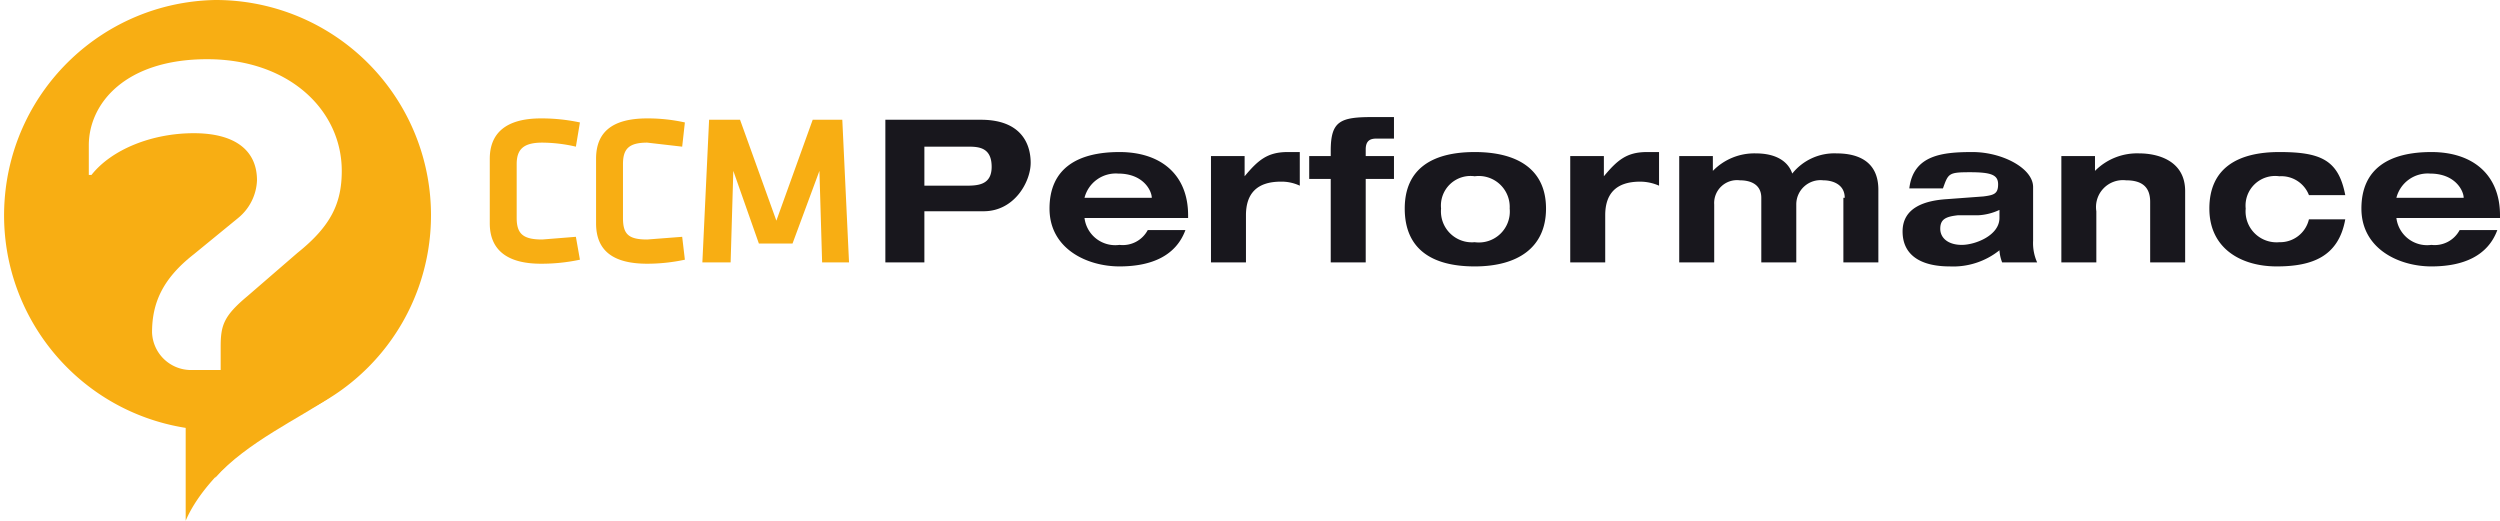
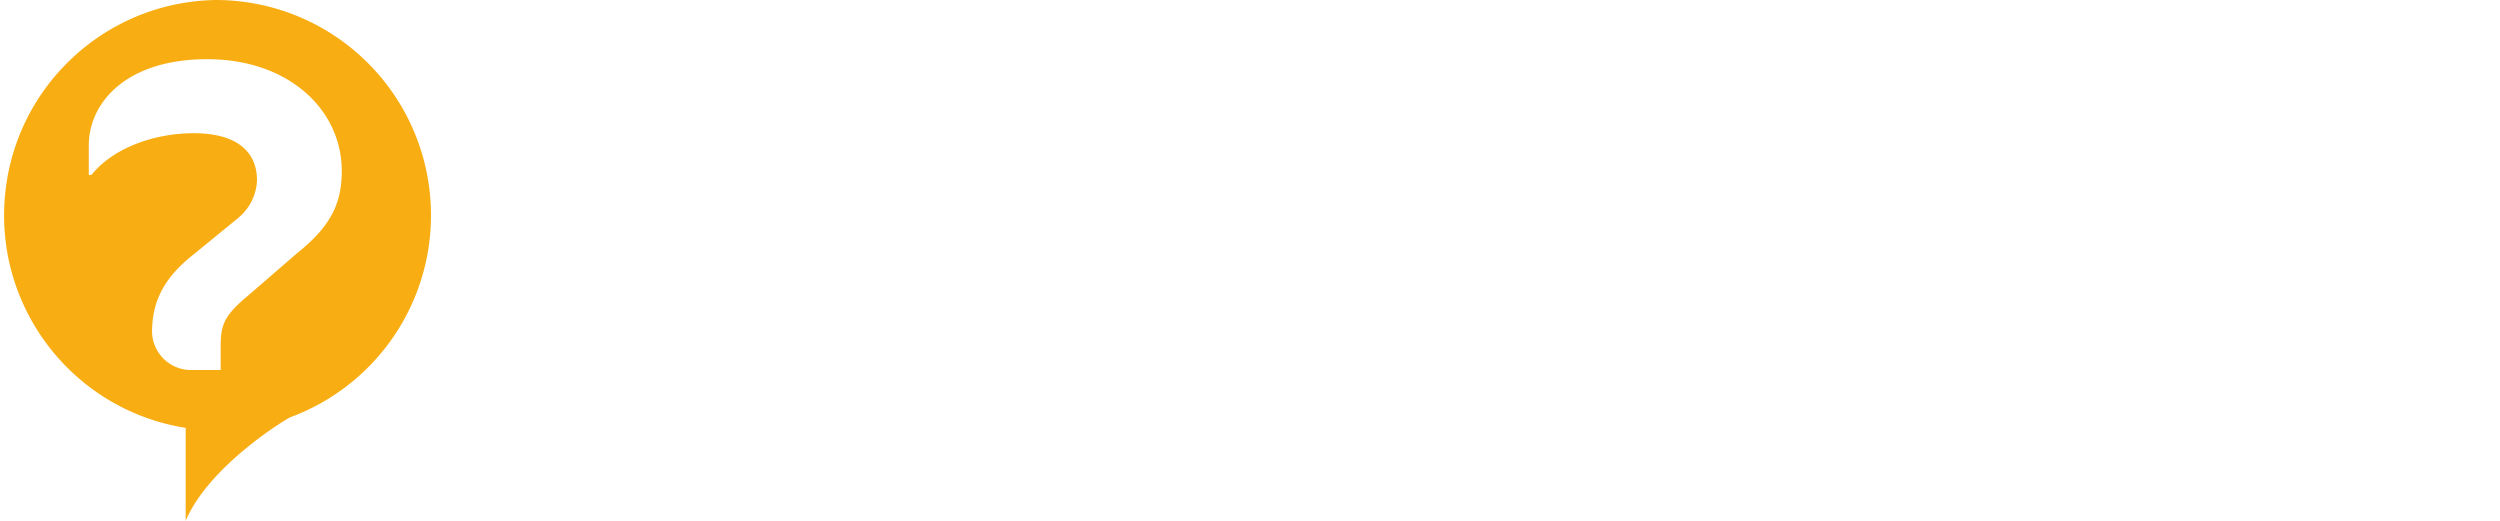
<svg xmlns="http://www.w3.org/2000/svg" viewBox="0 0 185.8 38.7">
-   <path d="M36.4 11.8c0-1.9 1.2-3 3.8-3a13.6 13.6 0 0 1 2.9.3l-.3 1.8a11.3 11.3 0 0 0-2.5-.3c-1.4 0-1.9.5-1.9 1.6v4c0 1.2.5 1.6 1.9 1.6l2.5-.2.3 1.7a13.6 13.6 0 0 1-2.9.3c-2.6 0-3.8-1.1-3.8-3zm7.9 0c0-1.9 1.1-3 3.8-3a12.7 12.7 0 0 1 2.8.3l-.2 1.8-2.6-.3c-1.4 0-1.8.5-1.8 1.6v4c0 1.2.4 1.6 1.8 1.6l2.6-.2.2 1.7a13.3 13.3 0 0 1-2.8.3c-2.7 0-3.8-1.1-3.8-3zm14.6 6.3h-2.5l-1.9-5.4-.2 6.8h-2.1l.5-10.6H55l2.7 7.5 2.7-7.5h2.2l.5 10.6h-2l-.2-6.8z" fill="#f8ae13" />
-   <path d="M65.8 8.9h7.1c3 0 3.7 1.8 3.7 3.2s-1.2 3.6-3.5 3.6h-4.4v3.8h-2.9V8.9zm2.9 4.9h3c.9 0 2 0 2-1.4s-.9-1.5-1.7-1.5h-3.3v2.9zm19.4 3.3c-.7 1.9-2.5 2.7-4.9 2.7S78 18.5 78 15.5s2.1-4.2 5.2-4.2 5.1 1.7 5.1 4.7v.2h-7.7a2.3 2.3 0 0 0 2.6 2 2.1 2.1 0 0 0 2.1-1.1zm-2.5-2.4c0-.5-.6-1.8-2.5-1.8a2.4 2.4 0 0 0-2.5 1.8h5zm4.4-3.1h2.5v1.5c1-1.2 1.7-1.8 3.2-1.8h.9v2.5a3.2 3.2 0 0 0-1.4-.3c-1.8 0-2.6.9-2.6 2.5v3.5H90zm8.9 1.7h-1.6v-1.7h1.6v-.4c0-2.2.7-2.5 3.1-2.5h1.6v1.6h-1.3c-.4 0-.8.1-.8.8v.5h2.1v1.7h-2.1v6.2h-2.6v-6.2zm10.7-2c3.2 0 5.3 1.3 5.3 4.2s-2.1 4.3-5.3 4.3-5.2-1.3-5.2-4.3 2.1-4.2 5.2-4.2zm0 6.7a2.3 2.3 0 0 0 2.6-2.5 2.3 2.3 0 0 0-2.6-2.4 2.2 2.2 0 0 0-2.5 2.4 2.3 2.3 0 0 0 2.5 2.5zm7.1-6.4h2.5v1.5c1-1.2 1.7-1.8 3.2-1.8h.9v2.5a3.5 3.5 0 0 0-1.4-.3c-1.8 0-2.6.9-2.6 2.5v3.5h-2.6v-7.9zm20.4 3.1c0-1-.9-1.3-1.6-1.3a1.8 1.8 0 0 0-2 1.8v4.3h-2.6v-4.8c0-1-.8-1.3-1.6-1.3a1.7 1.7 0 0 0-1.9 1.8v4.3h-2.6v-7.9h2.5v1.1a4.3 4.3 0 0 1 3.2-1.3c1.5 0 2.4.6 2.7 1.5a4 4 0 0 1 3.3-1.5c1.6 0 3.1.6 3.1 2.7v5.4H137v-4.8zm4.8-.7c.3-2.5 2.5-2.7 4.7-2.7s4.5 1.2 4.5 2.6v4a3.5 3.5 0 0 0 .3 1.6h-2.6a2.9 2.9 0 0 1-.2-.9 5.5 5.5 0 0 1-3.7 1.2c-2.1 0-3.5-.8-3.5-2.6s1.7-2.3 3.3-2.4l2.7-.2c.8-.1 1.1-.2 1.1-.9s-.5-.9-2.1-.9-1.6.1-2 1.2zm6.7 1.6a4.2 4.2 0 0 1-1.6.4h-1.5c-.9.1-1.3.3-1.3 1s.6 1.2 1.6 1.2 2.8-.7 2.8-2zm11.2-.6c0-1.1-.6-1.6-1.8-1.6a2 2 0 0 0-2.2 2.3v3.8h-2.6v-7.9h2.5v1.1a4.4 4.4 0 0 1 3.3-1.3c1.3 0 3.4.5 3.4 2.8v5.3h-2.6zm11.8-.5a2.2 2.2 0 0 0-2.2-1.4 2.2 2.2 0 0 0-2.5 2.4 2.3 2.3 0 0 0 2.5 2.5 2.2 2.2 0 0 0 2.2-1.7h2.7c-.5 2.8-2.5 3.5-5.1 3.5s-5-1.3-5-4.3 2.1-4.2 5.2-4.2 4.4.6 4.9 3.2zm14 2.6c-.7 1.9-2.5 2.7-4.9 2.7s-5.2-1.3-5.2-4.3 2.1-4.2 5.2-4.2 5.1 1.7 5.1 4.7v.2h-7.7a2.3 2.3 0 0 0 2.6 2 2.1 2.1 0 0 0 2.1-1.1zm-2.5-2.4c0-.5-.6-1.8-2.5-1.8a2.4 2.4 0 0 0-2.5 1.8h5z" fill="#18171d" />
  <g fill="#f8ae13">
    <path d="M16 0C7.7.157.914 6.62.342 14.893S5.61 30.503 13.8 31.8v6.9c1.8-4.2 7.7-7.7 7.8-7.7A16 16 0 0 0 16 0zm6.1 18.8L18.4 22c-1.8 1.5-2 2.2-2 3.8v1.7h-2.2a2.9 2.9 0 0 1-2.9-2.8c0-2.2.8-4 3.1-5.8l3.3-2.7a3.8 3.8 0 0 0 1.4-2.8c0-2.2-1.6-3.5-4.7-3.5S8.3 11.1 6.8 13h-.2v-2.2c0-3.1 2.7-6.4 8.8-6.4s10 3.8 10 8.3c0 2.4-.8 4.1-3.3 6.1z" />
-     <path d="M16 35.5c2.3-2.6 6.4-4.5 8.4-5.9s-8.5 1.1-8.5 1.1z" />
  </g>
</svg>